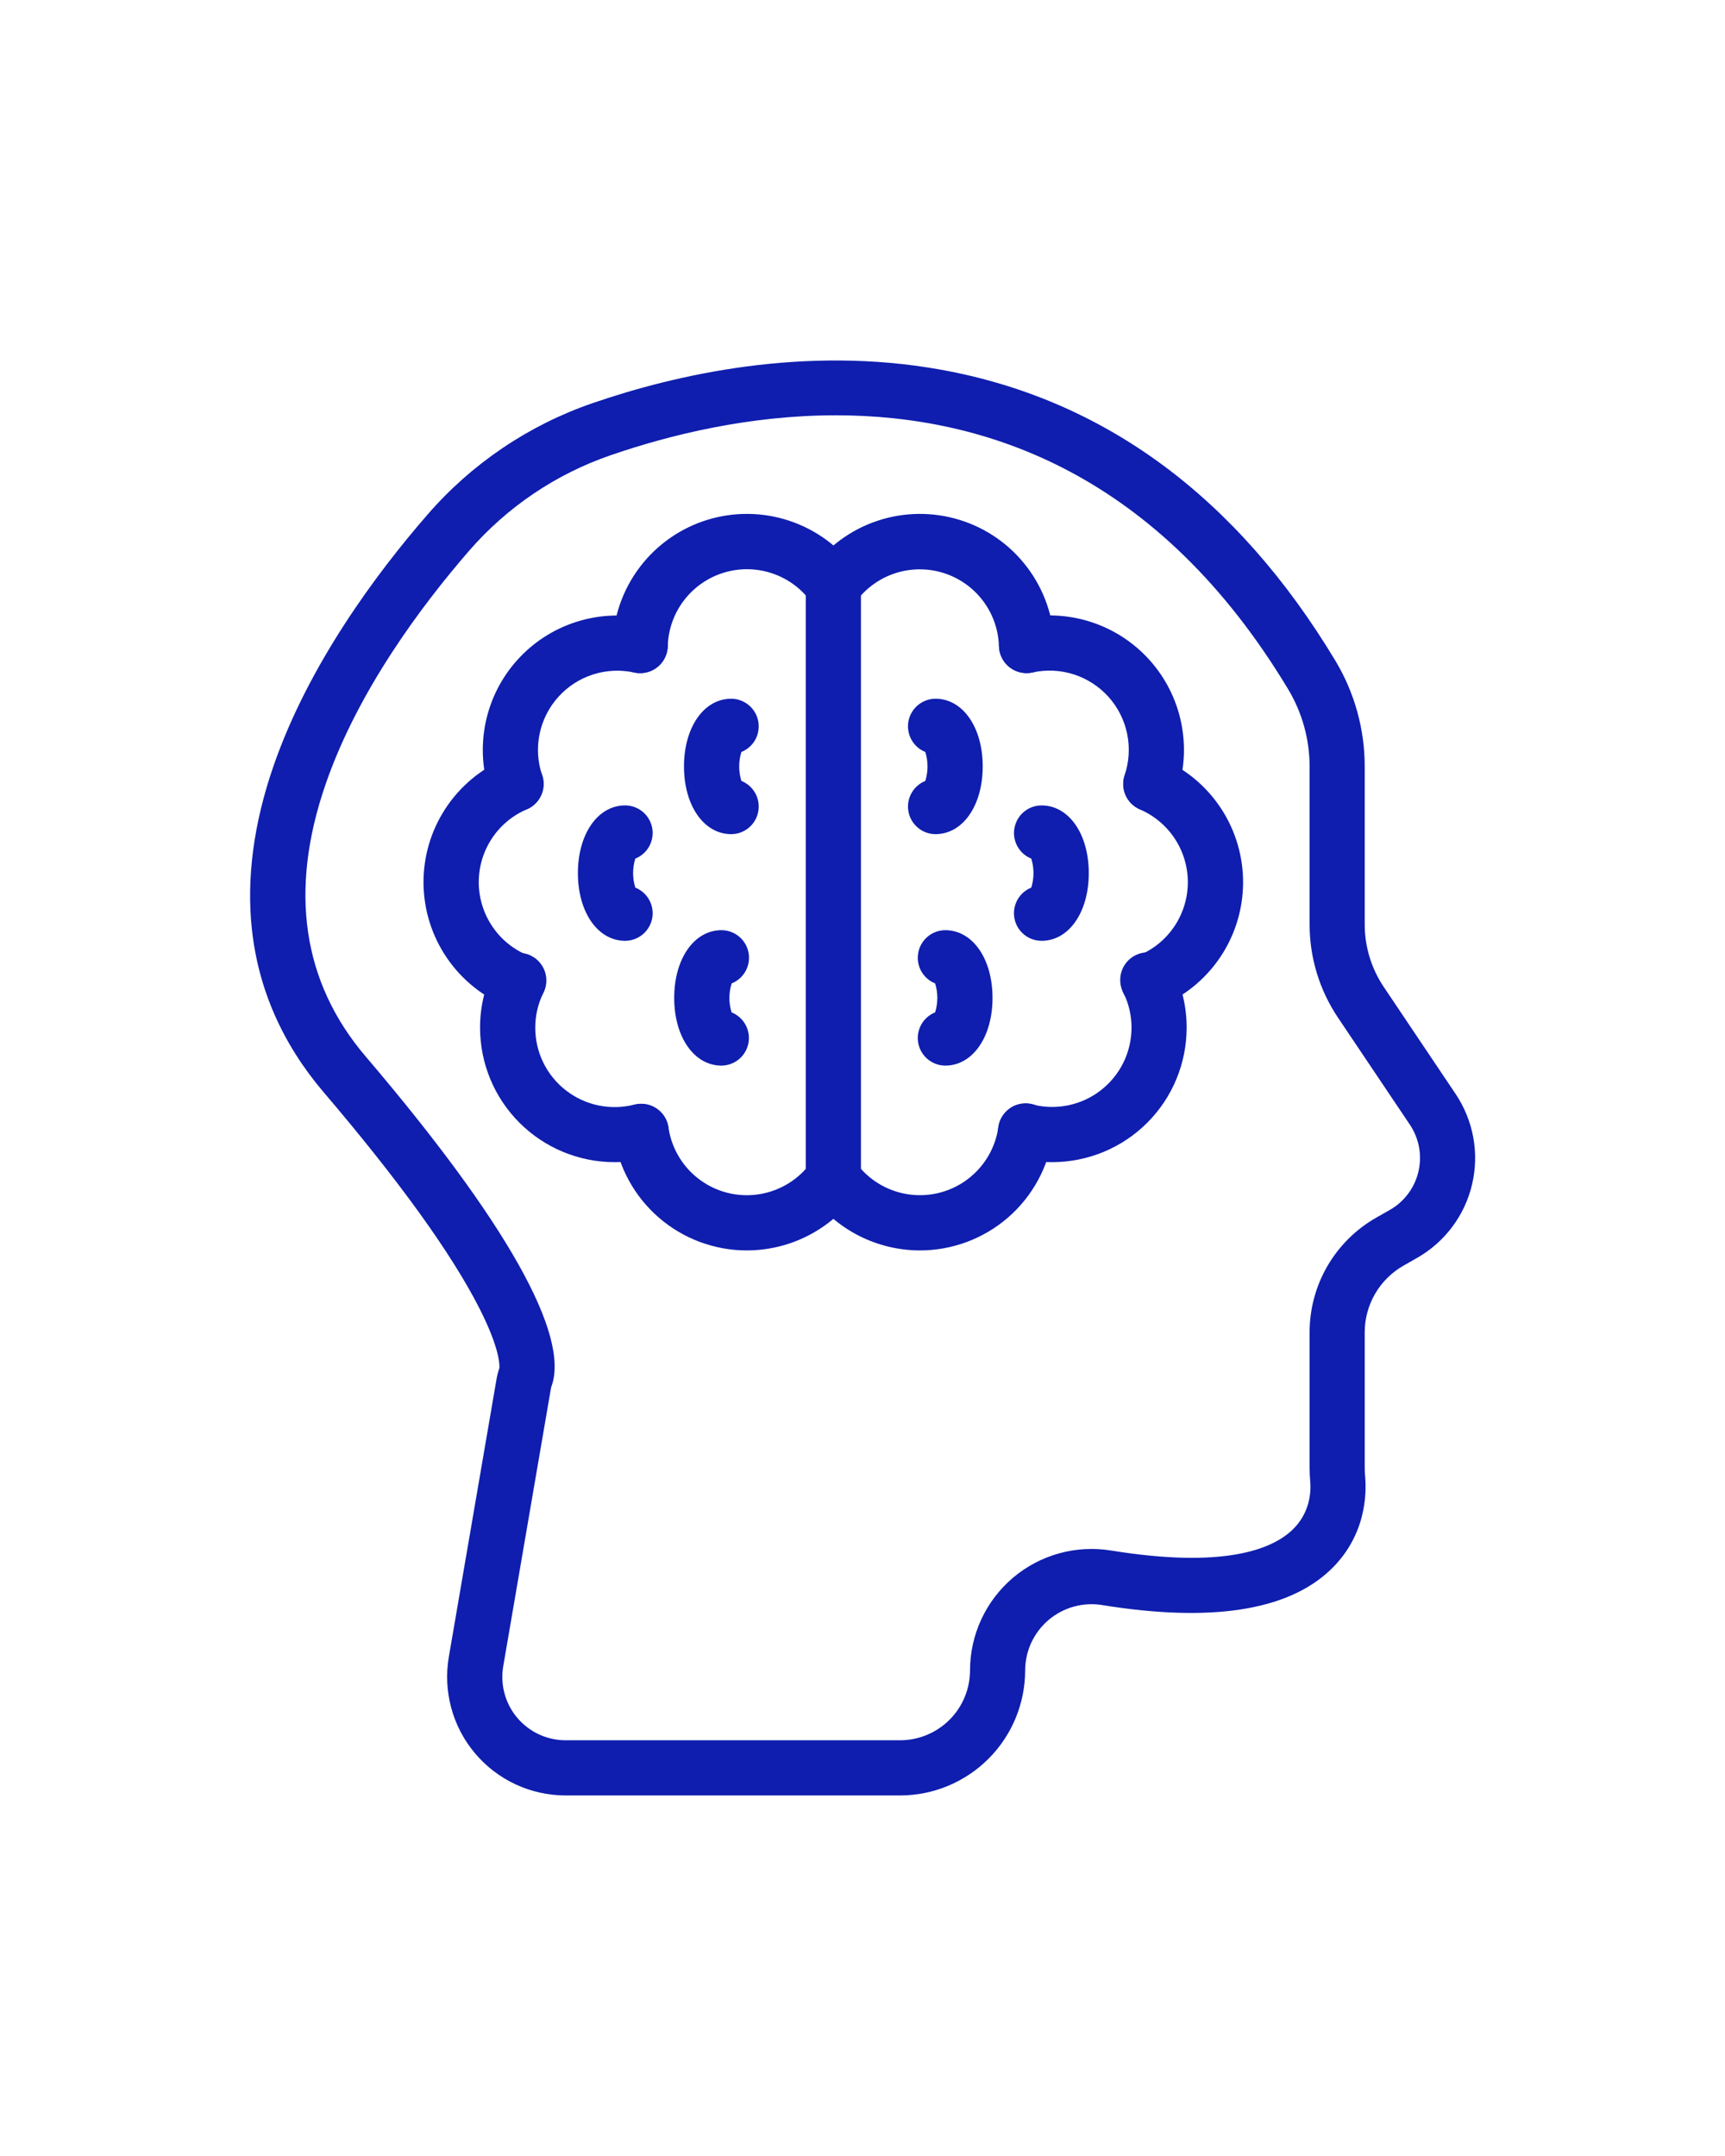
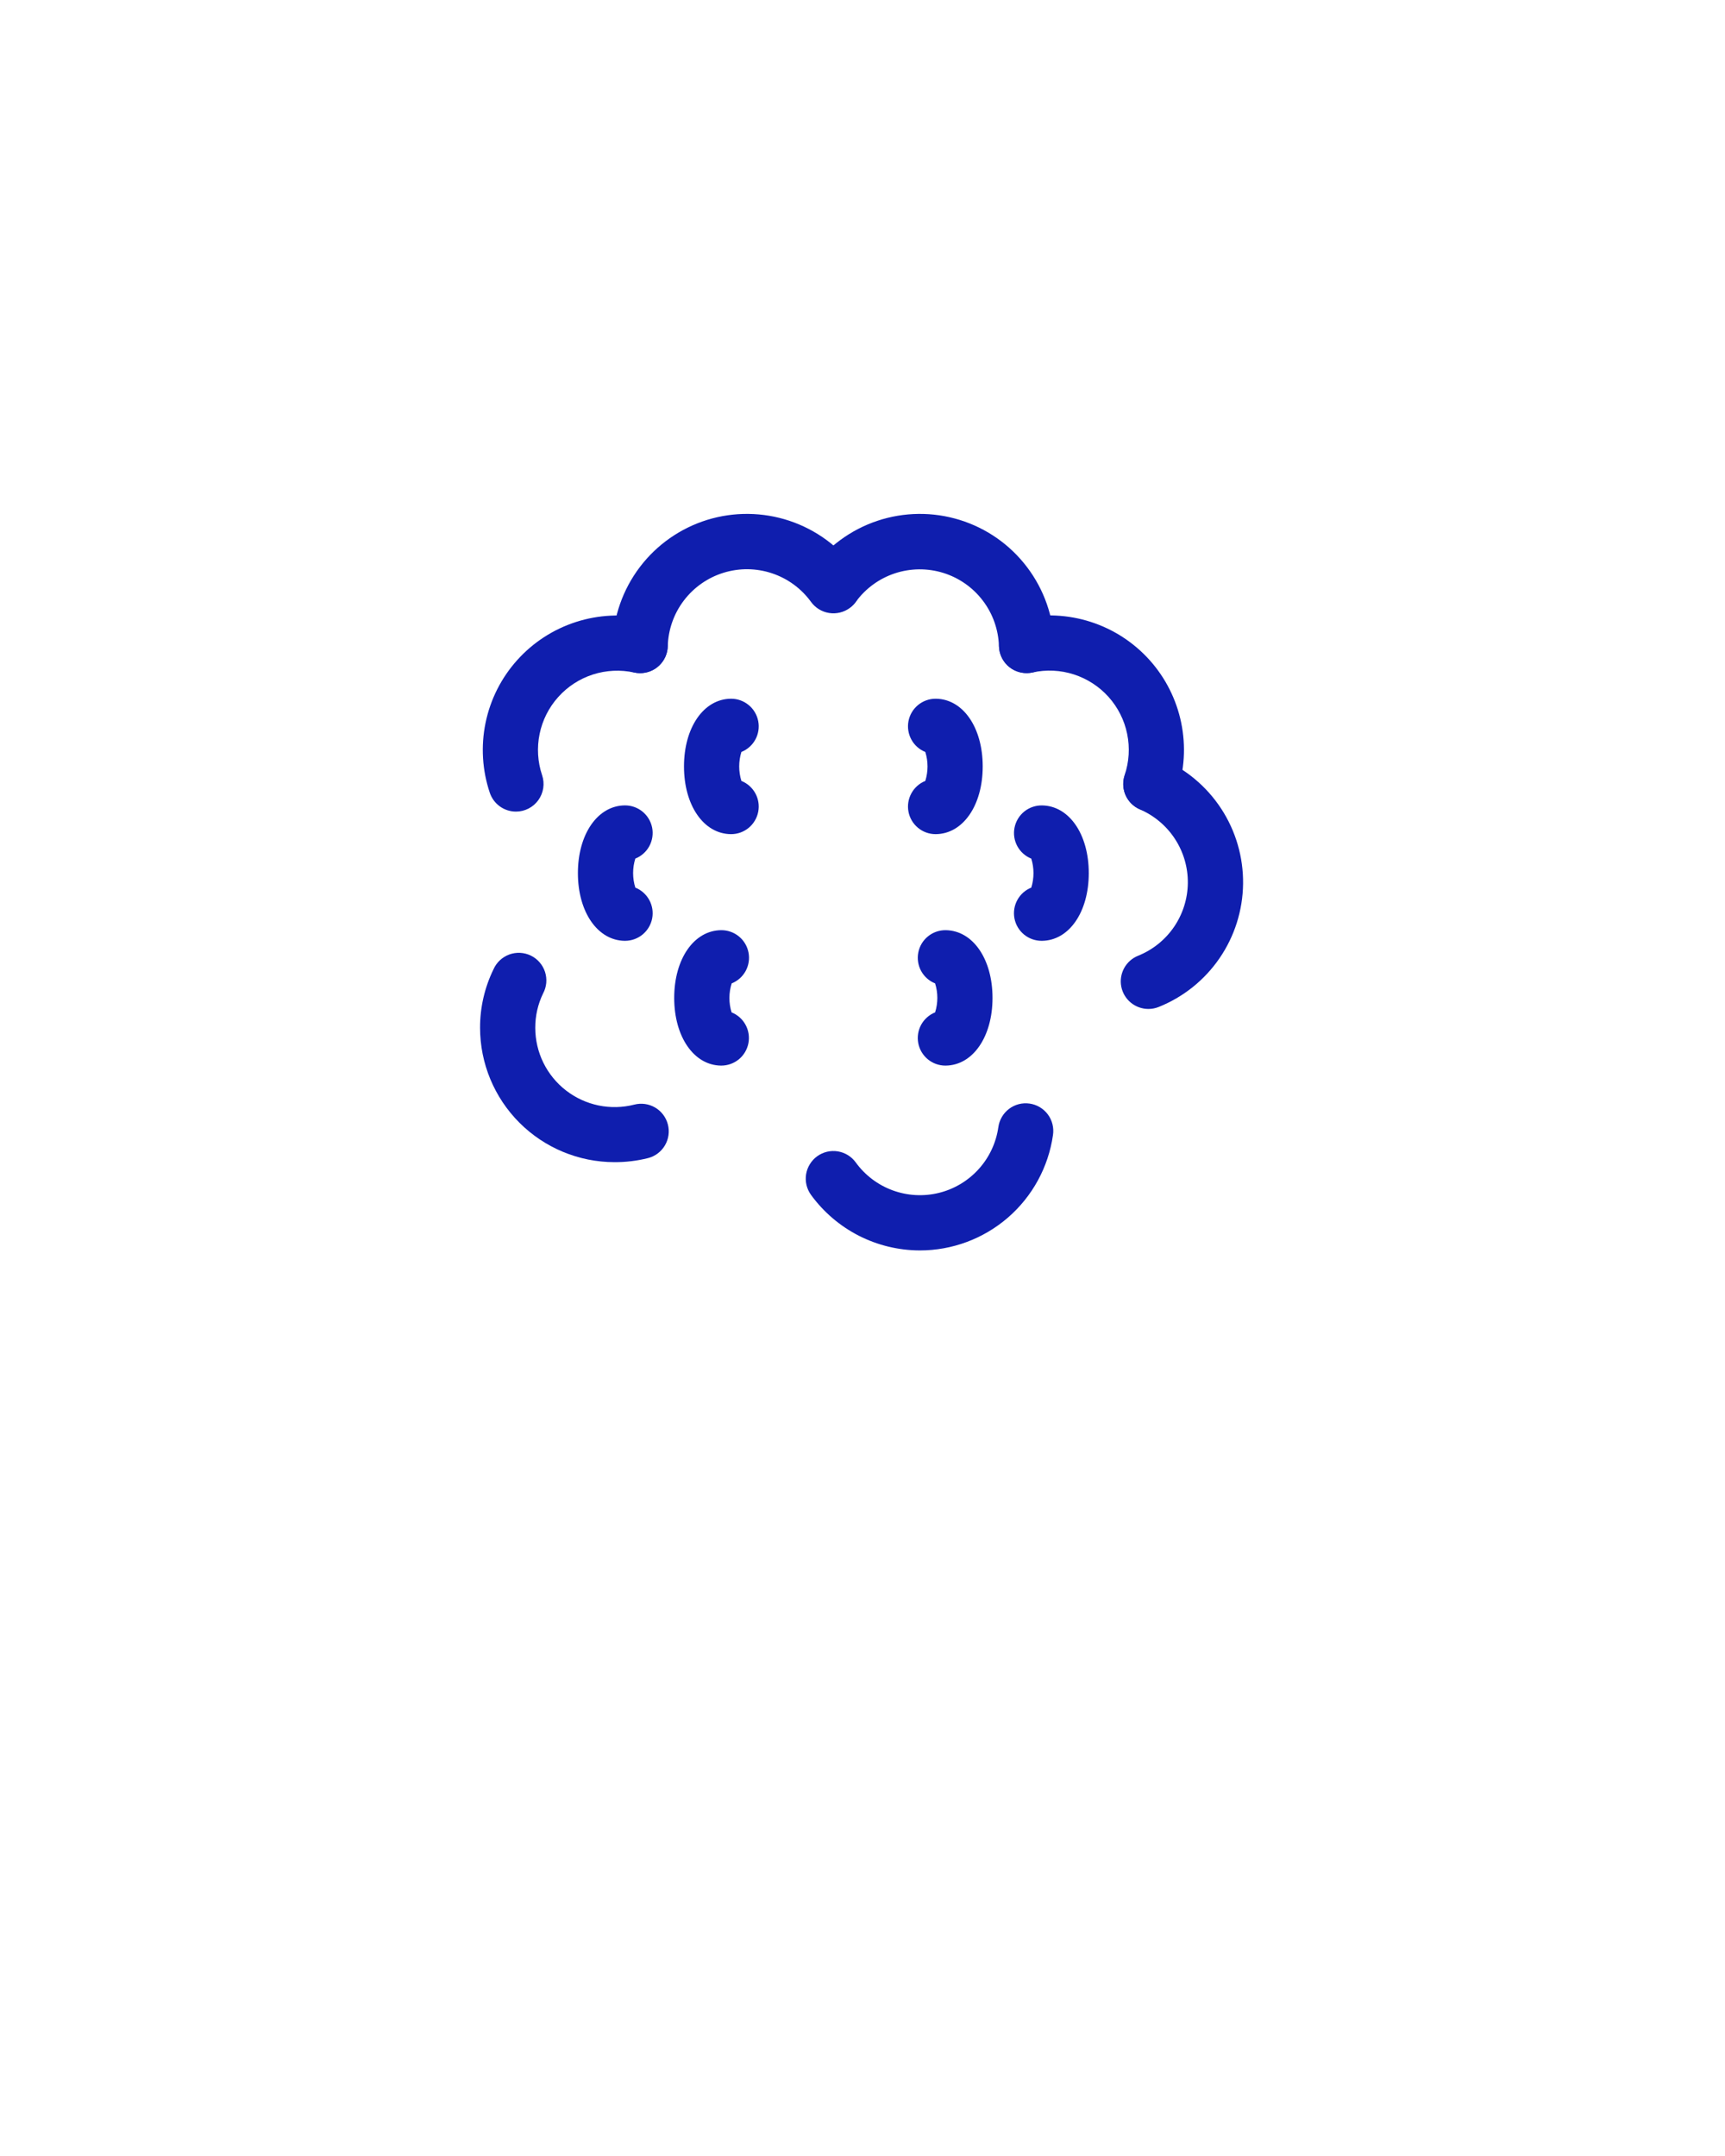
<svg xmlns="http://www.w3.org/2000/svg" width="64" height="80" viewBox="0 0 64 80" fill="none">
-   <path d="M33.397 66.622H20.986C20.345 66.621 19.713 66.481 19.132 66.212C18.551 65.942 18.037 65.548 17.624 65.058C17.211 64.569 16.91 63.995 16.743 63.377C16.575 62.759 16.544 62.112 16.652 61.48L18.419 51.189C18.442 51.046 18.479 50.904 18.527 50.767C18.536 50.684 18.564 50.076 17.788 48.549C16.755 46.515 14.809 43.813 12.006 40.526C10.48 38.734 9.585 36.702 9.345 34.478C9.142 32.594 9.409 30.562 10.142 28.439C11.443 24.663 13.97 21.27 15.861 19.095C17.503 17.202 19.615 15.775 21.985 14.959C25.087 13.891 29.845 12.809 34.894 13.715C40.959 14.803 45.888 18.438 49.545 24.517C50.258 25.704 50.634 27.062 50.633 28.446V34.297C50.632 35.126 50.879 35.937 51.342 36.625L54.006 40.593C54.333 41.081 54.556 41.63 54.661 42.207C54.766 42.784 54.751 43.377 54.616 43.948C54.482 44.519 54.231 45.056 53.879 45.526C53.528 45.995 53.083 46.387 52.573 46.677L52.07 46.964C51.634 47.212 51.271 47.572 51.019 48.005C50.767 48.439 50.633 48.932 50.633 49.434V54.462C50.633 54.565 50.638 54.672 50.648 54.782C50.706 55.409 50.693 57.008 49.326 58.284C47.726 59.777 44.891 60.204 40.898 59.558C40.546 59.5 40.185 59.519 39.841 59.614C39.497 59.709 39.177 59.878 38.905 60.109C38.633 60.34 38.414 60.627 38.263 60.951C38.113 61.275 38.035 61.628 38.035 61.985C38.032 63.214 37.543 64.392 36.674 65.261C35.805 66.13 34.626 66.62 33.397 66.622ZM31.01 15.41C27.82 15.41 24.888 16.123 22.652 16.893C20.623 17.592 18.814 18.814 17.407 20.434C15.635 22.477 13.272 25.639 12.078 29.106C10.718 33.05 11.219 36.446 13.564 39.198C18.783 45.321 21.166 49.559 20.456 51.454C20.448 51.48 20.441 51.508 20.437 51.535L18.671 61.827C18.613 62.164 18.629 62.51 18.719 62.84C18.808 63.17 18.969 63.477 19.189 63.738C19.41 64 19.685 64.21 19.995 64.355C20.305 64.499 20.643 64.574 20.986 64.574H33.397C34.084 64.573 34.743 64.299 35.229 63.813C35.715 63.328 35.988 62.669 35.989 61.982C35.99 61.328 36.132 60.682 36.407 60.089C36.681 59.496 37.082 58.969 37.58 58.546C38.079 58.123 38.663 57.813 39.293 57.639C39.923 57.464 40.583 57.428 41.228 57.534C45.383 58.207 47.166 57.498 47.931 56.784C48.635 56.126 48.641 55.294 48.611 54.967C48.596 54.798 48.588 54.627 48.588 54.461V49.433C48.588 48.569 48.817 47.721 49.251 46.974C49.686 46.228 50.309 45.609 51.06 45.182L51.564 44.895C51.829 44.745 52.06 44.541 52.242 44.297C52.425 44.053 52.556 43.773 52.625 43.476C52.695 43.18 52.703 42.871 52.649 42.572C52.594 42.272 52.478 41.986 52.309 41.733L49.644 37.765C48.954 36.739 48.586 35.531 48.588 34.295V28.443C48.587 27.431 48.312 26.438 47.79 25.571C43.002 17.611 36.614 15.41 31.01 15.41Z" fill="#0F1EAE" />
  <path d="M27.126 30.952H27.114C26.107 30.94 25.377 29.884 25.377 28.439C25.377 26.995 26.107 25.938 27.114 25.927H27.126C27.364 25.927 27.594 26.01 27.778 26.162C27.961 26.313 28.086 26.524 28.131 26.757C28.176 26.991 28.139 27.233 28.025 27.442C27.911 27.651 27.728 27.813 27.507 27.902C27.398 28.252 27.398 28.627 27.507 28.977C27.728 29.066 27.911 29.229 28.025 29.438C28.139 29.646 28.176 29.888 28.131 30.122C28.086 30.355 27.961 30.566 27.778 30.717C27.594 30.869 27.364 30.952 27.126 30.952Z" fill="#0F1EAE" />
  <path d="M26.763 39.54H26.751C25.745 39.529 25.014 38.472 25.014 37.028C25.014 35.583 25.745 34.527 26.751 34.515H26.763C27.001 34.514 27.232 34.597 27.416 34.748C27.6 34.899 27.725 35.11 27.771 35.344C27.816 35.577 27.779 35.82 27.665 36.029C27.551 36.238 27.368 36.401 27.147 36.489C27.035 36.839 27.034 37.215 27.143 37.565C27.364 37.654 27.547 37.817 27.661 38.026C27.775 38.235 27.812 38.477 27.767 38.711C27.721 38.945 27.596 39.156 27.412 39.307C27.228 39.458 26.997 39.54 26.759 39.54H26.763Z" fill="#0F1EAE" />
  <path d="M23.191 34.91H23.178C22.172 34.898 21.441 33.842 21.441 32.397C21.441 30.952 22.172 29.896 23.178 29.885C23.417 29.882 23.65 29.963 23.835 30.113C24.021 30.264 24.148 30.474 24.195 30.709C24.241 30.943 24.204 31.186 24.091 31.397C23.977 31.607 23.793 31.77 23.571 31.859C23.462 32.209 23.462 32.585 23.571 32.935C23.792 33.024 23.975 33.186 24.089 33.395C24.203 33.604 24.241 33.846 24.196 34.079C24.151 34.313 24.026 34.523 23.842 34.675C23.659 34.827 23.428 34.909 23.191 34.91Z" fill="#0F1EAE" />
  <path d="M34.711 30.952C34.473 30.952 34.243 30.869 34.059 30.717C33.876 30.566 33.751 30.355 33.706 30.122C33.661 29.888 33.699 29.646 33.813 29.438C33.926 29.229 34.109 29.066 34.33 28.977C34.44 28.627 34.44 28.252 34.33 27.902C34.109 27.813 33.926 27.651 33.813 27.442C33.699 27.233 33.661 26.991 33.706 26.757C33.751 26.524 33.876 26.313 34.059 26.162C34.243 26.01 34.473 25.927 34.711 25.927H34.723C35.73 25.938 36.46 26.995 36.46 28.439C36.46 29.884 35.73 30.94 34.723 30.952H34.711Z" fill="#0F1EAE" />
  <path d="M35.074 39.54C34.836 39.54 34.606 39.457 34.422 39.305C34.239 39.154 34.114 38.943 34.069 38.709C34.025 38.476 34.062 38.234 34.176 38.025C34.29 37.817 34.473 37.654 34.694 37.565C34.804 37.215 34.804 36.84 34.694 36.49C34.472 36.401 34.288 36.237 34.174 36.027C34.061 35.817 34.024 35.574 34.071 35.339C34.117 35.105 34.244 34.894 34.43 34.744C34.615 34.593 34.848 34.512 35.087 34.515C36.093 34.527 36.824 35.583 36.824 37.028C36.824 38.472 36.093 39.529 35.087 39.54H35.074Z" fill="#0F1EAE" />
  <path d="M38.646 34.91C38.408 34.91 38.177 34.828 37.993 34.677C37.809 34.526 37.683 34.315 37.638 34.081C37.593 33.848 37.63 33.605 37.744 33.396C37.858 33.187 38.041 33.024 38.262 32.935C38.371 32.585 38.371 32.21 38.262 31.86C38.04 31.77 37.857 31.606 37.743 31.396C37.63 31.186 37.593 30.942 37.641 30.708C37.688 30.474 37.815 30.264 38.001 30.113C38.187 29.963 38.419 29.883 38.658 29.886C39.665 29.897 40.395 30.953 40.395 32.398C40.395 33.842 39.665 34.899 38.658 34.91L38.646 34.91Z" fill="#0F1EAE" />
  <path d="M22.797 43.123C21.475 43.121 20.207 42.595 19.273 41.66C18.338 40.726 17.812 39.458 17.811 38.136C17.809 37.384 17.98 36.642 18.31 35.965C18.365 35.84 18.446 35.726 18.546 35.632C18.647 35.538 18.765 35.465 18.895 35.417C19.024 35.37 19.161 35.349 19.299 35.356C19.436 35.363 19.571 35.398 19.695 35.458C19.819 35.519 19.929 35.603 20.019 35.707C20.11 35.811 20.178 35.932 20.221 36.063C20.263 36.194 20.279 36.332 20.267 36.47C20.254 36.607 20.215 36.74 20.15 36.861C19.956 37.26 19.857 37.698 19.859 38.142C19.86 38.59 19.963 39.032 20.16 39.434C20.358 39.836 20.645 40.188 20.999 40.462C21.354 40.737 21.766 40.927 22.205 41.018C22.643 41.109 23.097 41.099 23.532 40.988C23.795 40.92 24.074 40.959 24.308 41.097C24.542 41.235 24.712 41.461 24.779 41.724C24.847 41.987 24.808 42.266 24.67 42.5C24.532 42.734 24.307 42.904 24.044 42.972C23.636 43.074 23.217 43.125 22.797 43.123Z" fill="#0F1EAE" />
-   <path d="M19.229 37.438C19.098 37.437 18.969 37.412 18.848 37.364C17.932 36.998 17.145 36.368 16.587 35.554C16.029 34.74 15.725 33.779 15.713 32.793C15.701 31.806 15.982 30.838 16.521 30.012C17.059 29.185 17.831 28.536 18.738 28.148C18.861 28.094 18.995 28.065 19.13 28.063C19.265 28.06 19.399 28.085 19.524 28.134C19.65 28.184 19.764 28.258 19.861 28.352C19.958 28.447 20.035 28.559 20.088 28.683C20.141 28.807 20.169 28.94 20.171 29.075C20.172 29.21 20.147 29.344 20.097 29.47C20.046 29.595 19.971 29.709 19.877 29.805C19.782 29.901 19.669 29.978 19.545 30.03C19.011 30.259 18.556 30.641 18.239 31.128C17.922 31.616 17.756 32.186 17.763 32.767C17.77 33.348 17.949 33.914 18.278 34.394C18.606 34.873 19.069 35.245 19.609 35.461C19.83 35.55 20.013 35.713 20.127 35.922C20.241 36.131 20.278 36.373 20.233 36.607C20.187 36.841 20.062 37.051 19.878 37.203C19.694 37.354 19.463 37.436 19.225 37.436L19.229 37.438Z" fill="#0F1EAE" />
  <path d="M19.143 30.115C18.929 30.115 18.72 30.048 18.546 29.923C18.372 29.798 18.242 29.622 18.173 29.419C17.891 28.582 17.837 27.685 18.015 26.82C18.193 25.955 18.597 25.153 19.187 24.496C19.776 23.839 20.53 23.349 21.37 23.079C22.211 22.808 23.108 22.765 23.971 22.955C24.236 23.013 24.467 23.174 24.613 23.403C24.759 23.632 24.809 23.91 24.75 24.175C24.692 24.44 24.53 24.671 24.302 24.818C24.073 24.964 23.795 25.013 23.53 24.955C23.021 24.843 22.493 24.869 21.997 25.028C21.502 25.188 21.058 25.476 20.711 25.864C20.363 26.251 20.125 26.724 20.02 27.234C19.915 27.744 19.947 28.272 20.113 28.765C20.165 28.919 20.179 29.083 20.155 29.244C20.13 29.404 20.068 29.556 19.974 29.688C19.879 29.82 19.754 29.928 19.61 30.002C19.465 30.076 19.306 30.115 19.143 30.115Z" fill="#0F1EAE" />
-   <path d="M27.709 46.398C26.509 46.398 25.349 45.965 24.442 45.179C23.535 44.393 22.942 43.306 22.772 42.119C22.737 41.851 22.809 41.581 22.972 41.366C23.136 41.152 23.377 41.01 23.644 40.972C23.911 40.934 24.182 41.003 24.398 41.164C24.615 41.325 24.759 41.564 24.8 41.831C24.884 42.41 25.138 42.95 25.531 43.384C25.924 43.817 26.437 44.124 27.005 44.264C27.573 44.404 28.17 44.371 28.72 44.169C29.269 43.968 29.746 43.608 30.089 43.134C30.168 43.025 30.267 42.932 30.382 42.862C30.497 42.791 30.624 42.744 30.757 42.723C30.89 42.701 31.026 42.706 31.157 42.738C31.288 42.769 31.411 42.826 31.52 42.904C31.63 42.983 31.722 43.083 31.793 43.198C31.863 43.312 31.91 43.44 31.931 43.573C31.953 43.706 31.948 43.842 31.916 43.973C31.885 44.104 31.828 44.227 31.75 44.336C31.286 44.974 30.679 45.493 29.976 45.852C29.274 46.21 28.497 46.397 27.709 46.398Z" fill="#0F1EAE" />
  <path d="M23.751 24.976H23.723C23.452 24.969 23.195 24.854 23.008 24.657C22.821 24.46 22.72 24.197 22.727 23.926C22.754 22.883 23.107 21.875 23.737 21.044C24.366 20.213 25.241 19.6 26.237 19.291C27.233 18.983 28.3 18.995 29.29 19.325C30.279 19.655 31.14 20.287 31.751 21.131C31.91 21.352 31.976 21.626 31.933 21.895C31.89 22.163 31.742 22.404 31.522 22.563C31.302 22.723 31.027 22.788 30.759 22.745C30.49 22.702 30.25 22.554 30.09 22.334C29.73 21.837 29.223 21.466 28.64 21.272C28.058 21.078 27.43 21.071 26.843 21.253C26.257 21.434 25.742 21.795 25.371 22.284C25 22.772 24.792 23.365 24.775 23.979C24.768 24.246 24.657 24.499 24.466 24.685C24.274 24.872 24.018 24.976 23.751 24.976Z" fill="#0F1EAE" />
-   <path d="M39.04 43.123C38.62 43.123 38.202 43.071 37.796 42.967C37.666 42.933 37.543 42.874 37.436 42.793C37.328 42.712 37.238 42.611 37.169 42.495C37.101 42.379 37.056 42.251 37.037 42.118C37.019 41.984 37.026 41.849 37.06 41.719C37.093 41.588 37.152 41.466 37.233 41.358C37.314 41.251 37.416 41.16 37.531 41.092C37.647 41.024 37.776 40.979 37.909 40.96C38.042 40.941 38.178 40.949 38.308 40.983C38.742 41.094 39.196 41.104 39.635 41.013C40.074 40.922 40.486 40.732 40.84 40.457C41.194 40.183 41.481 39.831 41.679 39.429C41.877 39.027 41.98 38.585 41.981 38.136C41.983 37.693 41.883 37.255 41.69 36.856C41.622 36.735 41.58 36.6 41.566 36.462C41.553 36.323 41.567 36.184 41.609 36.051C41.651 35.918 41.72 35.795 41.811 35.69C41.902 35.585 42.014 35.499 42.139 35.439C42.265 35.378 42.401 35.344 42.54 35.337C42.679 35.331 42.818 35.353 42.948 35.403C43.078 35.452 43.197 35.528 43.297 35.624C43.397 35.721 43.477 35.837 43.53 35.966C43.859 36.642 44.028 37.384 44.026 38.135C44.025 39.458 43.499 40.725 42.565 41.66C41.63 42.595 40.362 43.121 39.04 43.123Z" fill="#0F1EAE" />
  <path d="M42.609 37.438C42.371 37.438 42.14 37.356 41.956 37.205C41.772 37.054 41.646 36.843 41.601 36.609C41.555 36.376 41.593 36.133 41.707 35.924C41.821 35.715 42.004 35.552 42.225 35.464C42.764 35.247 43.227 34.876 43.556 34.396C43.884 33.917 44.063 33.35 44.07 32.769C44.077 32.188 43.911 31.618 43.594 31.131C43.277 30.644 42.823 30.262 42.289 30.032C42.041 29.924 41.846 29.723 41.746 29.471C41.647 29.22 41.651 28.939 41.757 28.69C41.864 28.442 42.064 28.245 42.315 28.144C42.566 28.043 42.847 28.045 43.096 28.15C44.003 28.538 44.774 29.187 45.313 30.014C45.851 30.841 46.132 31.809 46.12 32.795C46.108 33.782 45.804 34.743 45.246 35.556C44.688 36.37 43.901 37 42.985 37.366C42.865 37.413 42.738 37.438 42.609 37.438Z" fill="#0F1EAE" />
  <path d="M42.696 30.114C42.533 30.114 42.373 30.076 42.228 30.001C42.083 29.927 41.958 29.819 41.864 29.687C41.769 29.555 41.707 29.402 41.683 29.241C41.659 29.081 41.674 28.916 41.726 28.762C41.892 28.269 41.924 27.741 41.819 27.231C41.715 26.721 41.476 26.248 41.129 25.86C40.781 25.473 40.337 25.185 39.842 25.025C39.346 24.865 38.817 24.84 38.309 24.952C38.044 25.01 37.766 24.961 37.537 24.815C37.308 24.669 37.147 24.437 37.089 24.172C37.03 23.907 37.079 23.629 37.225 23.401C37.372 23.172 37.603 23.01 37.868 22.952C38.73 22.762 39.628 22.805 40.468 23.076C41.309 23.347 42.062 23.836 42.652 24.493C43.241 25.15 43.646 25.952 43.824 26.817C44.002 27.682 43.948 28.579 43.666 29.416C43.598 29.619 43.467 29.796 43.293 29.921C43.119 30.047 42.91 30.114 42.696 30.114Z" fill="#0F1EAE" />
  <path d="M34.127 46.398C33.339 46.396 32.563 46.209 31.861 45.851C31.16 45.492 30.552 44.973 30.089 44.336C30.01 44.227 29.954 44.103 29.922 43.972C29.891 43.842 29.886 43.706 29.907 43.573C29.929 43.44 29.976 43.312 30.047 43.198C30.117 43.083 30.209 42.983 30.319 42.904C30.427 42.825 30.551 42.769 30.682 42.737C30.813 42.706 30.949 42.701 31.082 42.722C31.215 42.744 31.342 42.791 31.457 42.861C31.572 42.932 31.671 43.024 31.75 43.133C32.093 43.607 32.57 43.968 33.12 44.169C33.669 44.37 34.266 44.403 34.834 44.263C35.402 44.123 35.915 43.817 36.308 43.383C36.701 42.95 36.956 42.409 37.039 41.83C37.057 41.696 37.101 41.566 37.169 41.449C37.237 41.332 37.327 41.229 37.435 41.147C37.543 41.065 37.666 41.005 37.797 40.971C37.928 40.937 38.064 40.93 38.199 40.949C38.333 40.968 38.462 41.013 38.578 41.082C38.694 41.152 38.796 41.243 38.877 41.352C38.957 41.461 39.016 41.584 39.048 41.716C39.081 41.847 39.087 41.984 39.067 42.118C38.897 43.306 38.303 44.394 37.396 45.18C36.488 45.966 35.328 46.398 34.127 46.398Z" fill="#0F1EAE" />
  <path d="M38.086 24.976C37.819 24.976 37.562 24.872 37.371 24.685C37.18 24.499 37.069 24.245 37.062 23.979C37.044 23.366 36.835 22.774 36.464 22.286C36.093 21.798 35.579 21.438 34.994 21.257C34.408 21.076 33.781 21.082 33.199 21.275C32.617 21.468 32.111 21.838 31.75 22.334C31.588 22.547 31.349 22.688 31.084 22.727C30.819 22.767 30.55 22.701 30.333 22.543C30.116 22.386 29.97 22.151 29.925 21.887C29.88 21.623 29.94 21.352 30.092 21.132C30.703 20.287 31.564 19.655 32.553 19.325C33.542 18.995 34.61 18.983 35.606 19.292C36.602 19.6 37.477 20.213 38.106 21.045C38.736 21.876 39.089 22.884 39.116 23.926C39.12 24.061 39.096 24.194 39.048 24.32C39 24.445 38.928 24.56 38.835 24.658C38.742 24.755 38.632 24.834 38.509 24.888C38.386 24.943 38.253 24.973 38.119 24.976L38.086 24.976Z" fill="#0F1EAE" />
-   <path d="M30.919 44.759C30.647 44.759 30.387 44.651 30.195 44.459C30.002 44.267 29.895 44.007 29.895 43.735V21.732C29.895 21.46 30.002 21.2 30.195 21.008C30.387 20.816 30.647 20.708 30.919 20.708C31.19 20.708 31.451 20.816 31.643 21.008C31.835 21.2 31.942 21.46 31.942 21.732V43.735C31.942 44.007 31.835 44.267 31.643 44.459C31.451 44.651 31.19 44.759 30.919 44.759Z" fill="#0F1EAE" />
</svg>